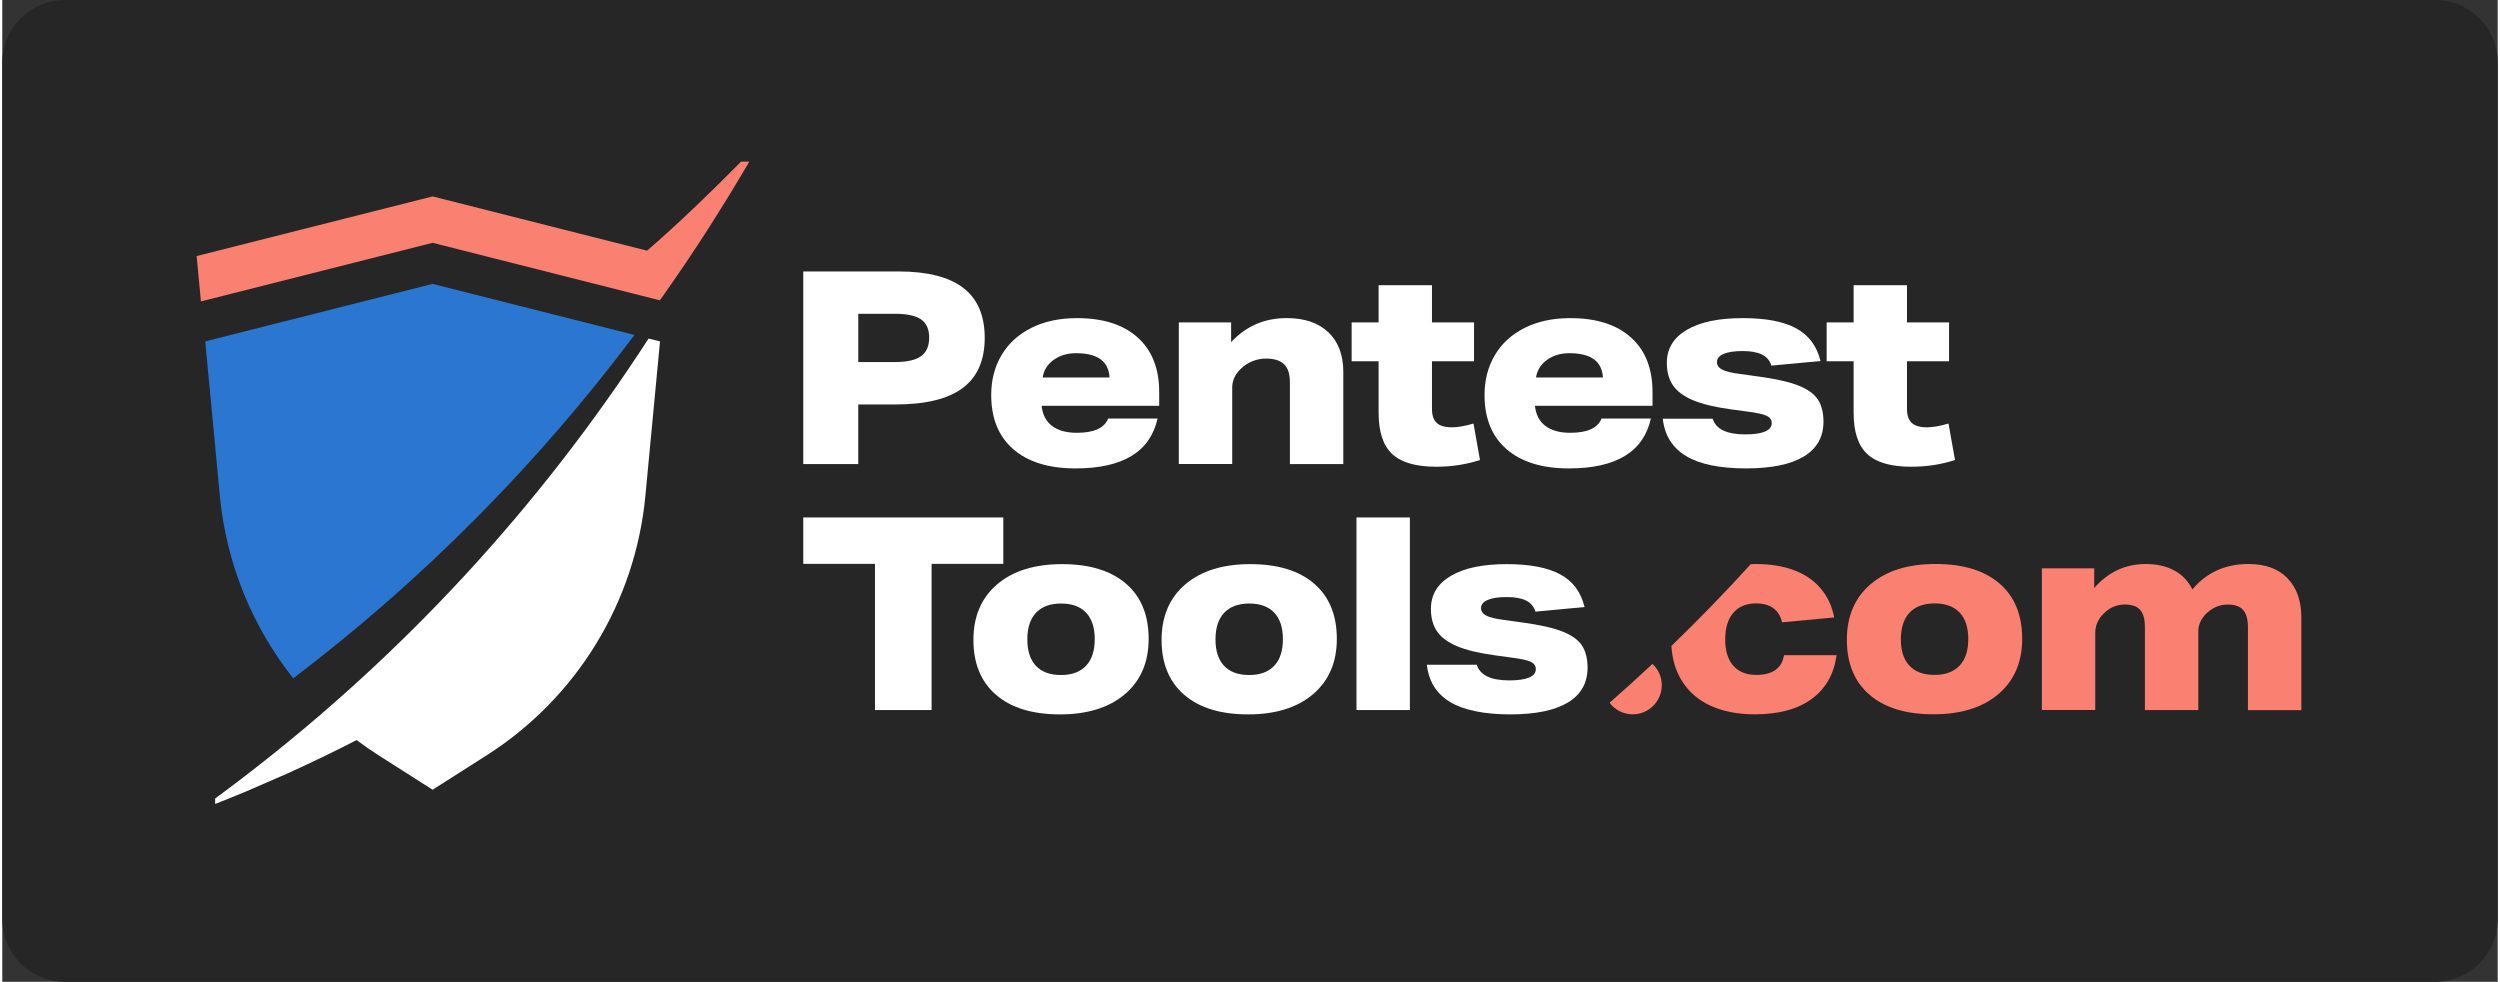
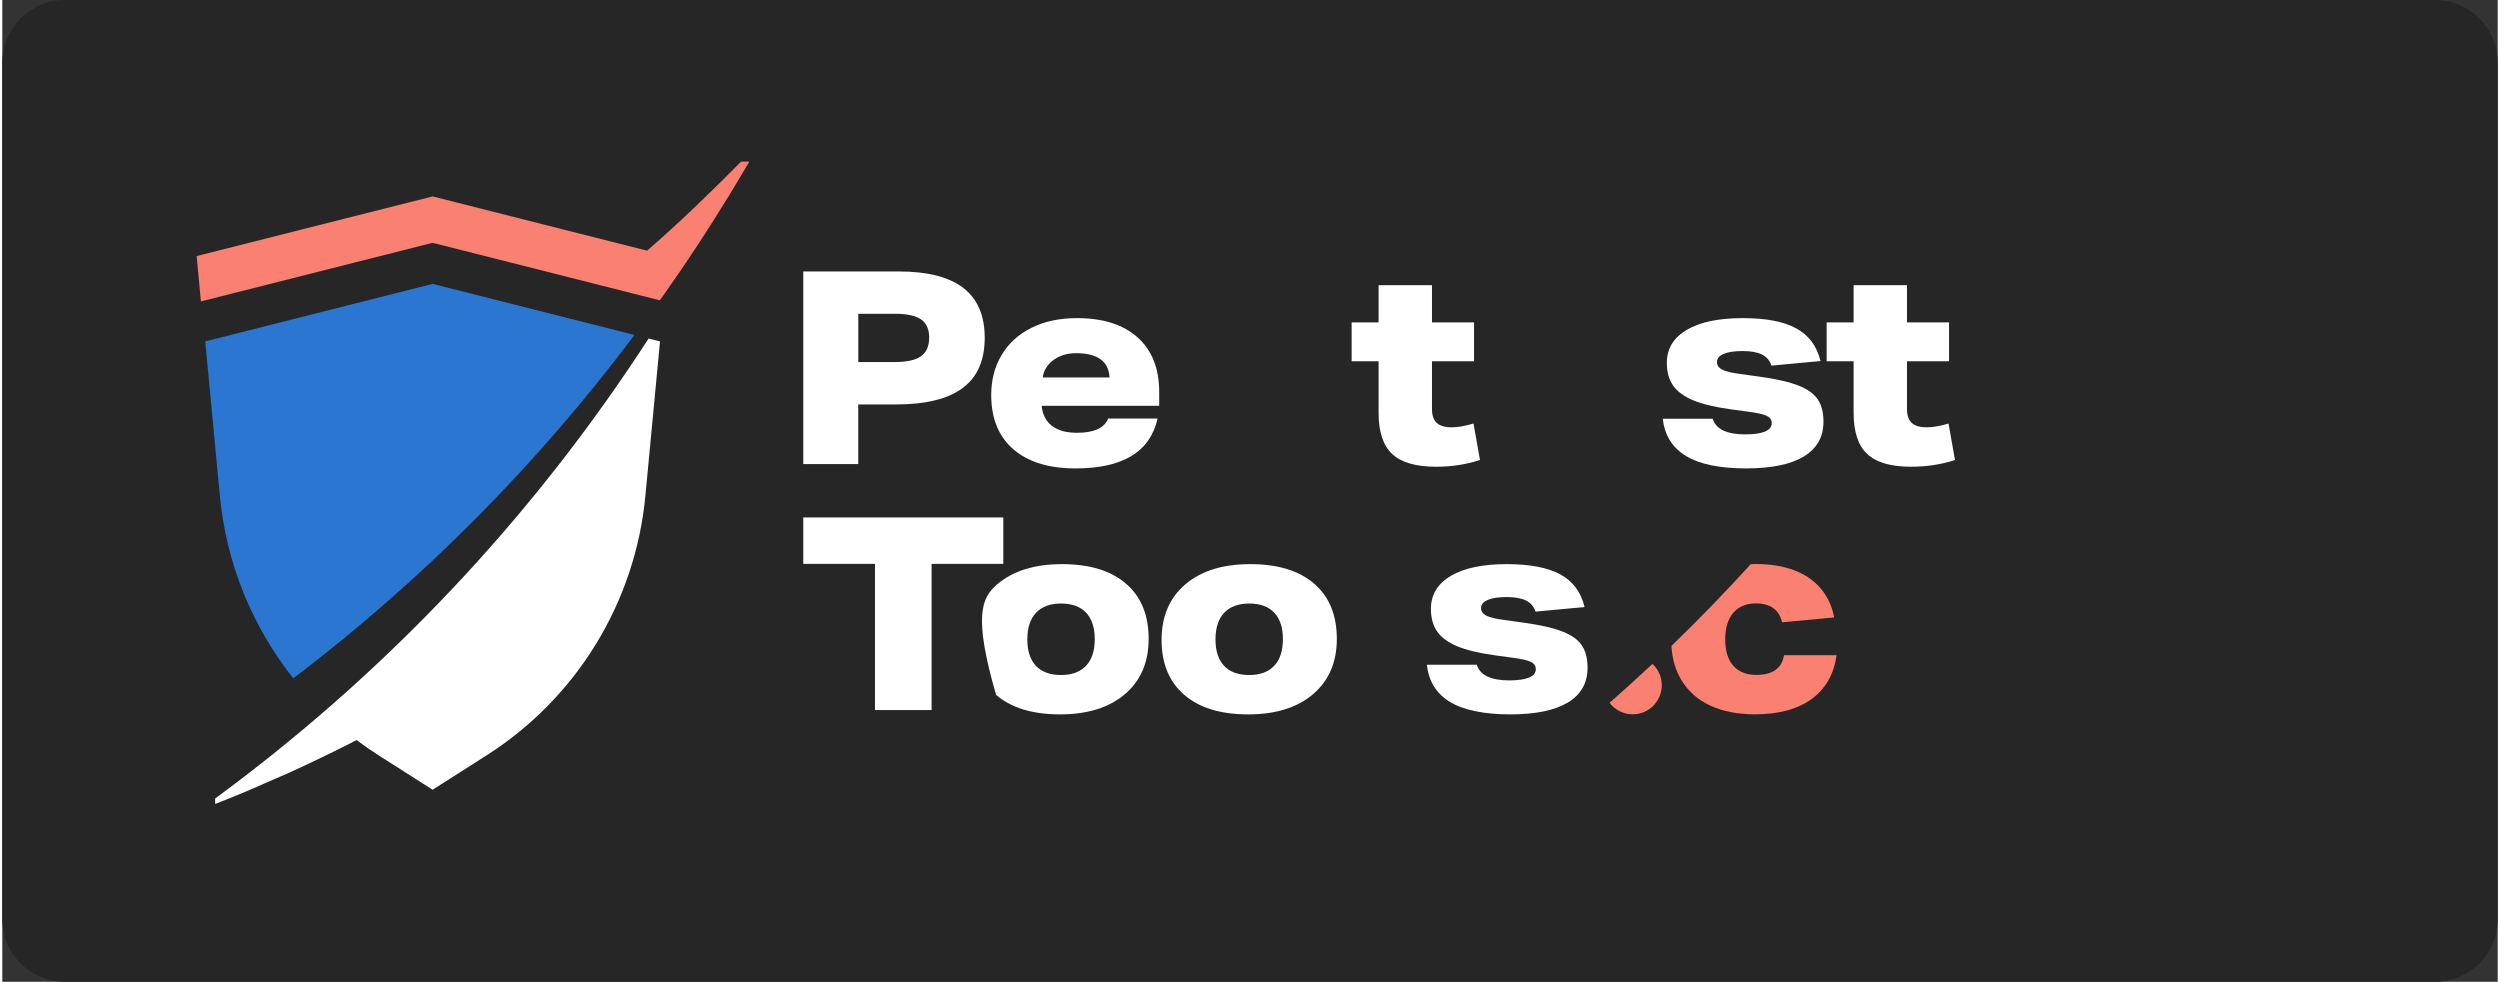
<svg xmlns="http://www.w3.org/2000/svg" width="550px" height="216px" viewBox="0 0 549 216">
  <rect x="0" y="0" width="549" height="216" fill="#333333" stroke="none" />
  <defs>
    <clipPath id="clip1">
-       <path d="M 448 124 L 505.797 124 L 505.797 157 L 448 157 Z M 448 124 " />
-     </clipPath>
+       </clipPath>
    <clipPath id="clip2">
      <path d="M 42.762 35.539 L 165 35.539 L 165 67 L 42.762 67 Z M 42.762 35.539 " />
    </clipPath>
    <clipPath id="clip3">
      <path d="M 46 74 L 145 74 L 145 176.871 L 46 176.871 Z M 46 74 " />
    </clipPath>
  </defs>
  <g id="surface1">
    <path style=" stroke:none;fill-rule:nonzero;fill:rgb(14.902%,14.902%,14.902%);fill-opacity:1;" d="M 13.793 0 L 535.207 0 C 542.824 0 549 6.18 549 13.801 L 549 202.199 C 549 209.82 542.824 216 535.207 216 L 13.793 216 C 6.176 216 0 209.82 0 202.199 L 0 13.801 C 0 6.18 6.176 0 13.793 0 Z M 13.793 0 " />
    <path style=" stroke:none;fill-rule:nonzero;fill:rgb(98.039%,50.196%,44.706%);fill-opacity:1;" d="M 385.871 148.48 C 383.695 148.48 382.016 147.809 380.824 146.461 C 379.637 145.117 379.047 143.176 379.047 140.645 C 379.047 138.152 379.641 136.211 380.824 134.828 C 382.016 133.441 383.676 132.75 385.809 132.75 C 388.969 132.75 390.895 134.133 391.566 136.906 L 403.02 135.84 C 402.547 133.344 401.543 131.207 400.023 129.426 C 398.5 127.648 396.535 126.309 394.117 125.418 C 391.703 124.523 388.895 124.082 385.691 124.082 C 385.344 124.082 385.012 124.102 384.672 124.113 C 379.047 130.301 373.227 136.297 367.211 142.105 C 367.379 144.973 368.117 147.484 369.426 149.645 C 370.93 152.117 373.055 153.988 375.809 155.254 C 378.555 156.52 381.812 157.152 385.574 157.152 C 390.797 157.152 394.949 156.035 398.035 153.793 C 401.121 151.555 402.965 148.344 403.551 144.148 L 391.98 144.148 C 391.504 147.035 389.469 148.48 385.871 148.48 Z M 385.871 148.48 " />
    <path style=" stroke:none;fill-rule:nonzero;fill:rgb(98.039%,50.196%,44.706%);fill-opacity:1;" d="M 363.039 146.059 C 359.938 148.961 356.797 151.812 353.602 154.617 C 354.77 156.152 356.609 157.152 358.688 157.152 C 362.223 157.152 365.09 154.285 365.09 150.746 C 365.09 148.891 364.301 147.227 363.039 146.059 Z M 363.039 146.059 " />
    <g clip-path="url(#clip1)" clip-rule="nonzero">
      <path style=" stroke:none;fill-rule:nonzero;fill:rgb(98.039%,50.196%,44.706%);fill-opacity:1;" d="M 502.746 127.195 C 500.707 125.121 497.855 124.082 494.172 124.082 C 489.07 124.082 484.953 125.941 481.828 129.66 C 480.914 127.84 479.59 126.457 477.848 125.508 C 476.105 124.559 474.016 124.082 471.559 124.082 C 467.086 124.082 463.309 125.84 460.223 129.363 L 460.223 125.031 L 448.707 125.031 L 448.707 156.203 L 460.457 156.203 L 460.457 139.223 C 460.457 137.637 461.051 136.254 462.234 135.07 C 462.863 134.398 463.594 133.879 464.402 133.523 C 465.211 133.172 466.055 132.992 466.926 132.992 C 468.512 132.992 469.648 133.387 470.34 134.184 C 471.031 134.973 471.379 136.238 471.379 137.984 L 471.379 156.215 L 483.129 156.215 L 483.129 138.879 C 483.129 137.453 483.723 136.148 484.906 134.957 C 486.289 133.648 487.855 133 489.598 133 C 491.184 133 492.316 133.406 493.008 134.219 C 493.703 135.027 494.047 136.289 494.047 137.992 L 494.047 156.223 L 505.797 156.223 L 505.797 135.914 C 505.797 132.195 504.781 129.297 502.746 127.219 Z M 502.746 127.195 " />
    </g>
-     <path style=" stroke:none;fill-rule:nonzero;fill:rgb(98.039%,50.196%,44.706%);fill-opacity:1;" d="M 439.398 128.379 C 436.078 125.516 431.387 124.074 425.336 124.074 C 419.281 124.074 414.512 125.555 411.031 128.527 C 407.551 131.496 405.809 135.574 405.809 140.754 C 405.809 145.941 407.469 149.973 410.789 152.836 C 414.113 155.711 418.805 157.145 424.852 157.145 C 430.906 157.145 435.668 155.664 439.156 152.691 C 442.637 149.723 444.383 145.664 444.383 140.52 C 444.383 135.293 442.719 131.246 439.398 128.375 Z M 430.59 146.461 C 429.301 147.805 427.473 148.48 425.102 148.48 C 422.688 148.48 420.844 147.809 419.586 146.461 C 418.32 145.117 417.691 143.176 417.691 140.645 C 417.691 138.109 418.332 136.109 419.621 134.766 C 420.906 133.422 422.734 132.75 425.109 132.75 C 427.48 132.75 429.355 133.422 430.625 134.766 C 431.891 136.109 432.52 138.055 432.52 140.582 C 432.52 143.156 431.875 145.117 430.59 146.461 Z M 430.59 146.461 " />
    <path style=" stroke:none;fill-rule:nonzero;fill:rgb(100%,100%,100%);fill-opacity:1;" d="M 337.309 134.551 C 336.957 133.441 336.266 132.633 335.234 132.121 C 334.203 131.609 332.785 131.352 330.965 131.352 C 329.184 131.352 327.801 131.559 326.812 131.977 C 325.824 132.391 325.332 132.992 325.332 133.781 C 325.332 134.496 325.719 135.051 326.488 135.445 C 327.262 135.84 328.57 136.156 330.43 136.391 L 334.699 136.988 C 338.418 137.5 341.273 138.156 343.273 138.949 C 345.27 139.738 346.688 140.754 347.52 142 C 348.348 143.246 348.762 144.883 348.762 146.898 C 348.762 150.262 347.316 152.809 344.43 154.555 C 341.547 156.293 337.316 157.164 331.738 157.164 C 326.16 157.164 321.52 156.258 318.516 154.438 C 315.512 152.617 313.809 149.887 313.414 146.246 L 324.391 146.246 C 325.102 148.539 327.488 149.688 331.566 149.688 C 333.461 149.688 334.91 149.48 335.898 149.062 C 336.887 148.648 337.379 148.023 337.379 147.195 C 337.379 146.48 337.004 145.949 336.25 145.594 C 335.496 145.242 334.176 144.945 332.277 144.703 L 328.363 144.168 C 324.883 143.691 322.129 143.031 320.086 142.18 C 318.051 141.328 316.578 140.242 315.664 138.918 C 314.75 137.598 314.301 135.941 314.301 133.961 C 314.301 130.84 315.762 128.414 318.688 126.691 C 321.613 124.969 325.703 124.109 330.965 124.109 C 336.066 124.109 340.004 124.863 342.77 126.367 C 345.539 127.867 347.316 130.266 348.105 133.547 L 337.309 134.559 Z M 337.309 134.551 " />
    <path style=" stroke:none;fill-rule:nonzero;fill:rgb(100%,100%,100%);fill-opacity:1;" d="M 191.996 156.211 L 191.996 124.047 L 176.219 124.047 L 176.219 113.84 L 220.227 113.84 L 220.227 124.047 L 204.449 124.047 L 204.449 156.211 L 191.992 156.211 Z M 191.996 156.211 " />
-     <path style=" stroke:none;fill-rule:nonzero;fill:rgb(100%,100%,100%);fill-opacity:1;" d="M 252.203 140.547 C 252.203 145.691 250.461 149.742 246.988 152.711 C 243.504 155.684 238.742 157.164 232.688 157.164 C 226.641 157.164 221.957 155.73 218.633 152.863 C 215.312 150 213.652 145.969 213.652 140.789 C 213.652 135.609 215.387 131.531 218.867 128.562 C 222.352 125.59 227.113 124.109 233.168 124.109 C 239.215 124.109 243.898 125.543 247.223 128.41 C 250.543 131.273 252.203 135.324 252.203 140.547 Z M 240.344 140.609 C 240.344 138.074 239.707 136.137 238.445 134.793 C 237.18 133.449 235.34 132.777 232.93 132.777 C 230.523 132.777 228.73 133.449 227.441 134.793 C 226.156 136.137 225.512 138.098 225.512 140.672 C 225.512 143.207 226.141 145.145 227.41 146.488 C 228.676 147.832 230.508 148.504 232.926 148.504 C 235.297 148.504 237.125 147.832 238.414 146.488 C 239.699 145.145 240.344 143.184 240.344 140.609 Z M 240.344 140.609 " />
+     <path style=" stroke:none;fill-rule:nonzero;fill:rgb(100%,100%,100%);fill-opacity:1;" d="M 252.203 140.547 C 252.203 145.691 250.461 149.742 246.988 152.711 C 243.504 155.684 238.742 157.164 232.688 157.164 C 226.641 157.164 221.957 155.73 218.633 152.863 C 213.652 135.609 215.387 131.531 218.867 128.562 C 222.352 125.59 227.113 124.109 233.168 124.109 C 239.215 124.109 243.898 125.543 247.223 128.41 C 250.543 131.273 252.203 135.324 252.203 140.547 Z M 240.344 140.609 C 240.344 138.074 239.707 136.137 238.445 134.793 C 237.18 133.449 235.34 132.777 232.93 132.777 C 230.523 132.777 228.73 133.449 227.441 134.793 C 226.156 136.137 225.512 138.098 225.512 140.672 C 225.512 143.207 226.141 145.145 227.41 146.488 C 228.676 147.832 230.508 148.504 232.926 148.504 C 235.297 148.504 237.125 147.832 238.414 146.488 C 239.699 145.145 240.344 143.184 240.344 140.609 Z M 240.344 140.609 " />
    <path style=" stroke:none;fill-rule:nonzero;fill:rgb(100%,100%,100%);fill-opacity:1;" d="M 293.602 140.547 C 293.602 145.691 291.859 149.742 288.383 152.711 C 284.902 155.684 280.141 157.164 274.086 157.164 C 268.039 157.164 263.352 155.73 260.031 152.863 C 256.711 150 255.047 145.969 255.047 140.789 C 255.047 135.609 256.785 131.531 260.266 128.562 C 263.746 125.59 268.508 124.109 274.562 124.109 C 280.613 124.109 285.297 125.543 288.617 128.41 C 291.941 131.273 293.602 135.324 293.602 140.547 Z M 281.738 140.609 C 281.738 138.074 281.102 136.137 279.844 134.793 C 278.578 133.449 276.738 132.777 274.328 132.777 C 271.953 132.777 270.129 133.449 268.84 134.793 C 267.555 136.137 266.91 138.098 266.91 140.672 C 266.91 143.246 267.539 145.145 268.805 146.488 C 270.074 147.832 271.906 148.504 274.32 148.504 C 276.738 148.504 278.523 147.832 279.809 146.488 C 281.098 145.145 281.738 143.184 281.738 140.609 Z M 281.738 140.609 " />
-     <path style=" stroke:none;fill-rule:nonzero;fill:rgb(100%,100%,100%);fill-opacity:1;" d="M 297.926 156.211 L 297.926 113.84 L 309.672 113.84 L 309.672 156.211 Z M 297.926 156.211 " />
    <path style=" stroke:none;fill-rule:nonzero;fill:rgb(100%,100%,100%);fill-opacity:1;" d="M 176.219 102.09 L 176.219 59.719 L 197.215 59.719 C 203.539 59.719 208.273 60.926 211.422 63.34 C 214.566 65.758 216.137 69.414 216.137 74.324 C 216.137 79.266 214.523 82.949 211.297 85.359 C 208.074 87.777 203.145 88.98 196.504 88.98 L 188.316 88.98 L 188.316 102.098 L 176.219 102.098 Z M 196.266 79.656 C 198.961 79.656 200.906 79.23 202.109 78.379 C 203.312 77.527 203.922 76.156 203.922 74.254 C 203.922 72.434 203.324 71.109 202.145 70.281 C 200.961 69.449 199.035 69.031 196.391 69.031 L 188.324 69.031 L 188.324 79.656 Z M 196.266 79.656 " />
    <path style=" stroke:none;fill-rule:nonzero;fill:rgb(100%,100%,100%);fill-opacity:1;" d="M 228.656 89.273 C 228.855 91.211 229.617 92.688 230.938 93.695 C 232.262 94.707 234.094 95.215 236.426 95.215 C 240.184 95.215 242.473 94.168 243.305 92.07 L 254.164 92.07 C 252.543 99.391 246.527 103.051 236.137 103.051 C 230.238 103.051 225.68 101.645 222.434 98.836 C 219.188 96.023 217.566 92.051 217.566 86.906 C 217.566 83.621 218.316 80.699 219.824 78.152 C 221.324 75.598 223.5 73.602 226.352 72.156 C 229.195 70.715 232.559 69.988 236.434 69.988 C 242.164 69.988 246.613 71.402 249.773 74.234 C 252.938 77.066 254.523 81.066 254.523 86.254 L 254.523 89.277 L 228.66 89.277 Z M 243.602 83.039 C 243.402 79.48 240.953 77.703 236.246 77.703 C 234.309 77.703 232.66 78.195 231.293 79.184 C 229.926 80.176 229.125 81.461 228.891 83.039 Z M 243.602 83.039 " />
-     <path style=" stroke:none;fill-rule:nonzero;fill:rgb(100%,100%,100%);fill-opacity:1;" d="M 283.277 102.09 L 283.277 84.105 C 283.277 82.285 282.855 80.965 282.004 80.133 C 281.152 79.301 279.816 78.887 277.996 78.887 C 277.008 78.887 276.039 79.074 275.09 79.445 C 274.141 79.82 273.312 80.348 272.598 81.02 C 271.254 82.246 270.586 83.672 270.586 85.293 L 270.586 102.082 L 258.84 102.082 L 258.84 70.93 L 270.348 70.93 L 270.348 75.266 C 273.629 71.746 277.707 69.98 282.57 69.98 C 286.488 69.98 289.539 71.02 291.734 73.098 C 293.926 75.176 295.027 78.09 295.027 81.848 L 295.027 102.09 Z M 283.277 102.09 " />
    <path style=" stroke:none;fill-rule:nonzero;fill:rgb(100%,100%,100%);fill-opacity:1;" d="M 325.094 101.195 C 322.094 102.188 318.867 102.68 315.43 102.68 C 311 102.68 307.789 101.75 305.789 99.887 C 303.789 98.031 302.793 95 302.793 90.809 L 302.793 79.477 L 296.859 79.477 L 296.859 70.93 L 302.793 70.93 L 302.793 62.738 L 314.535 62.738 L 314.535 70.93 L 323.789 70.93 L 323.789 79.477 L 314.535 79.477 L 314.535 89.98 C 314.535 91.363 314.883 92.383 315.574 93.031 C 316.266 93.684 317.379 94.008 318.922 94.008 C 320.223 94.008 321.809 93.73 323.672 93.176 L 325.094 101.188 Z M 325.094 101.195 " />
-     <path style=" stroke:none;fill-rule:nonzero;fill:rgb(100%,100%,100%);fill-opacity:1;" d="M 337.191 89.273 C 337.387 91.211 338.148 92.688 339.477 93.695 C 340.797 94.707 342.633 95.215 344.965 95.215 C 348.723 95.215 351.012 94.168 351.844 92.07 L 362.695 92.07 C 361.074 99.391 355.059 103.051 344.668 103.051 C 338.777 103.051 334.211 101.645 330.965 98.836 C 327.719 96.023 326.098 92.051 326.098 86.906 C 326.098 83.621 326.848 80.699 328.355 78.152 C 329.855 75.598 332.031 73.602 334.883 72.156 C 337.73 70.715 341.09 69.988 344.965 69.988 C 350.695 69.988 355.145 71.402 358.305 74.234 C 361.469 77.066 363.055 81.066 363.055 86.254 L 363.055 89.277 L 337.191 89.277 Z M 352.141 83.039 C 351.938 79.48 349.488 77.703 344.785 77.703 C 342.848 77.703 341.191 78.195 339.828 79.184 C 338.465 80.176 337.664 81.461 337.426 83.039 Z M 352.141 83.039 " />
    <path style=" stroke:none;fill-rule:nonzero;fill:rgb(100%,100%,100%);fill-opacity:1;" d="M 389.211 80.43 C 388.859 79.324 388.168 78.512 387.137 78 C 386.105 77.488 384.688 77.23 382.867 77.23 C 381.047 77.23 379.703 77.438 378.715 77.855 C 377.723 78.27 377.234 78.871 377.234 79.66 C 377.234 80.375 377.621 80.93 378.391 81.324 C 379.164 81.719 380.473 82.035 382.332 82.273 L 386.605 82.867 C 390.32 83.379 393.18 84.039 395.18 84.828 C 397.172 85.617 398.59 86.633 399.418 87.883 C 400.25 89.129 400.664 90.762 400.664 92.777 C 400.664 96.141 399.219 98.688 396.332 100.434 C 393.449 102.172 389.219 103.047 383.641 103.047 C 377.828 103.047 373.422 102.137 370.418 100.316 C 367.414 98.496 365.711 95.766 365.316 92.125 L 376.293 92.125 C 377.004 94.418 379.395 95.566 383.469 95.566 C 385.363 95.566 386.812 95.359 387.801 94.945 C 388.789 94.527 389.281 93.906 389.281 93.074 C 389.281 92.359 388.906 91.828 388.152 91.473 C 387.398 91.121 386.078 90.824 384.18 90.582 L 380.266 90.047 C 376.785 89.57 374.027 88.914 371.988 88.059 C 369.953 87.207 368.48 86.121 367.566 84.801 C 366.652 83.477 366.203 81.82 366.203 79.84 C 366.203 76.719 367.664 74.297 370.59 72.57 C 373.516 70.848 377.605 69.988 382.867 69.988 C 388.125 69.988 391.906 70.742 394.672 72.246 C 397.441 73.75 399.219 76.145 400.008 79.426 L 389.211 80.438 Z M 389.211 80.43 " />
    <path style=" stroke:none;fill-rule:nonzero;fill:rgb(100%,100%,100%);fill-opacity:1;" d="M 429.598 101.195 C 426.598 102.188 423.371 102.68 419.934 102.68 C 415.504 102.68 412.293 101.75 410.293 99.887 C 408.293 98.031 407.297 95 407.297 90.809 L 407.297 79.477 L 401.363 79.477 L 401.363 70.93 L 407.297 70.93 L 407.297 62.738 L 419.039 62.738 L 419.039 70.93 L 428.293 70.93 L 428.293 79.477 L 419.039 79.477 L 419.039 89.98 C 419.039 91.363 419.387 92.383 420.078 93.031 C 420.77 93.684 421.891 94.008 423.426 94.008 C 424.734 94.008 426.312 93.73 428.172 93.176 L 429.598 101.188 Z M 429.598 101.195 " />
    <g clip-path="url(#clip2)" clip-rule="nonzero">
      <path style=" stroke:none;fill-rule:nonzero;fill:rgb(98.039%,50.196%,44.706%);fill-opacity:1;" d="M 94.672 53.418 L 144.664 66.07 C 145.043 65.535 145.426 65.008 145.805 64.477 L 145.805 64.461 C 147.348 62.273 148.871 60.059 150.371 57.836 C 150.602 57.496 150.82 57.156 151.051 56.816 C 152.27 55.004 153.465 53.176 154.656 51.34 C 155.027 50.766 155.402 50.184 155.77 49.602 C 156.836 47.934 157.887 46.25 158.934 44.562 C 159.301 43.965 159.672 43.371 160.039 42.777 C 161.395 40.555 162.738 38.309 164.062 36.059 L 164.332 35.547 L 162.543 35.547 C 156.156 42.02 148.746 49.203 141.852 55.148 L 94.672 43.211 L 42.762 56.332 L 43.703 66.312 Z M 94.672 53.418 " />
    </g>
    <path style=" stroke:none;fill-rule:nonzero;fill:rgb(16.471%,46.275%,81.961%);fill-opacity:1;" d="M 64.012 149.238 C 92.406 127.676 117.625 102.297 139.086 73.688 L 94.672 62.453 L 44.652 75.105 L 47.867 109.082 C 49.273 123.93 54.977 137.832 64.02 149.238 Z M 64.012 149.238 " />
    <g clip-path="url(#clip3)" clip-rule="nonzero">
      <path style=" stroke:none;fill-rule:nonzero;fill:rgb(100%,100%,100%);fill-opacity:1;" d="M 53.258 170.84 C 53.059 170.992 52.852 171.152 52.652 171.305 C 50.727 172.781 48.781 174.234 46.832 175.672 L 46.832 176.871 C 49.031 176.008 51.227 175.129 53.406 174.219 L 62.711 170.176 C 67.859 167.844 72.949 165.391 77.957 162.816 C 79.508 163.977 81.098 165.094 82.746 166.141 L 94.676 173.742 L 106.609 166.141 C 126.398 153.516 139.273 132.465 141.484 109.09 L 144.703 75.113 L 142.191 74.477 C 118.207 111.52 88.223 144.023 53.258 170.84 Z M 53.258 170.84 " />
    </g>
  </g>
</svg>